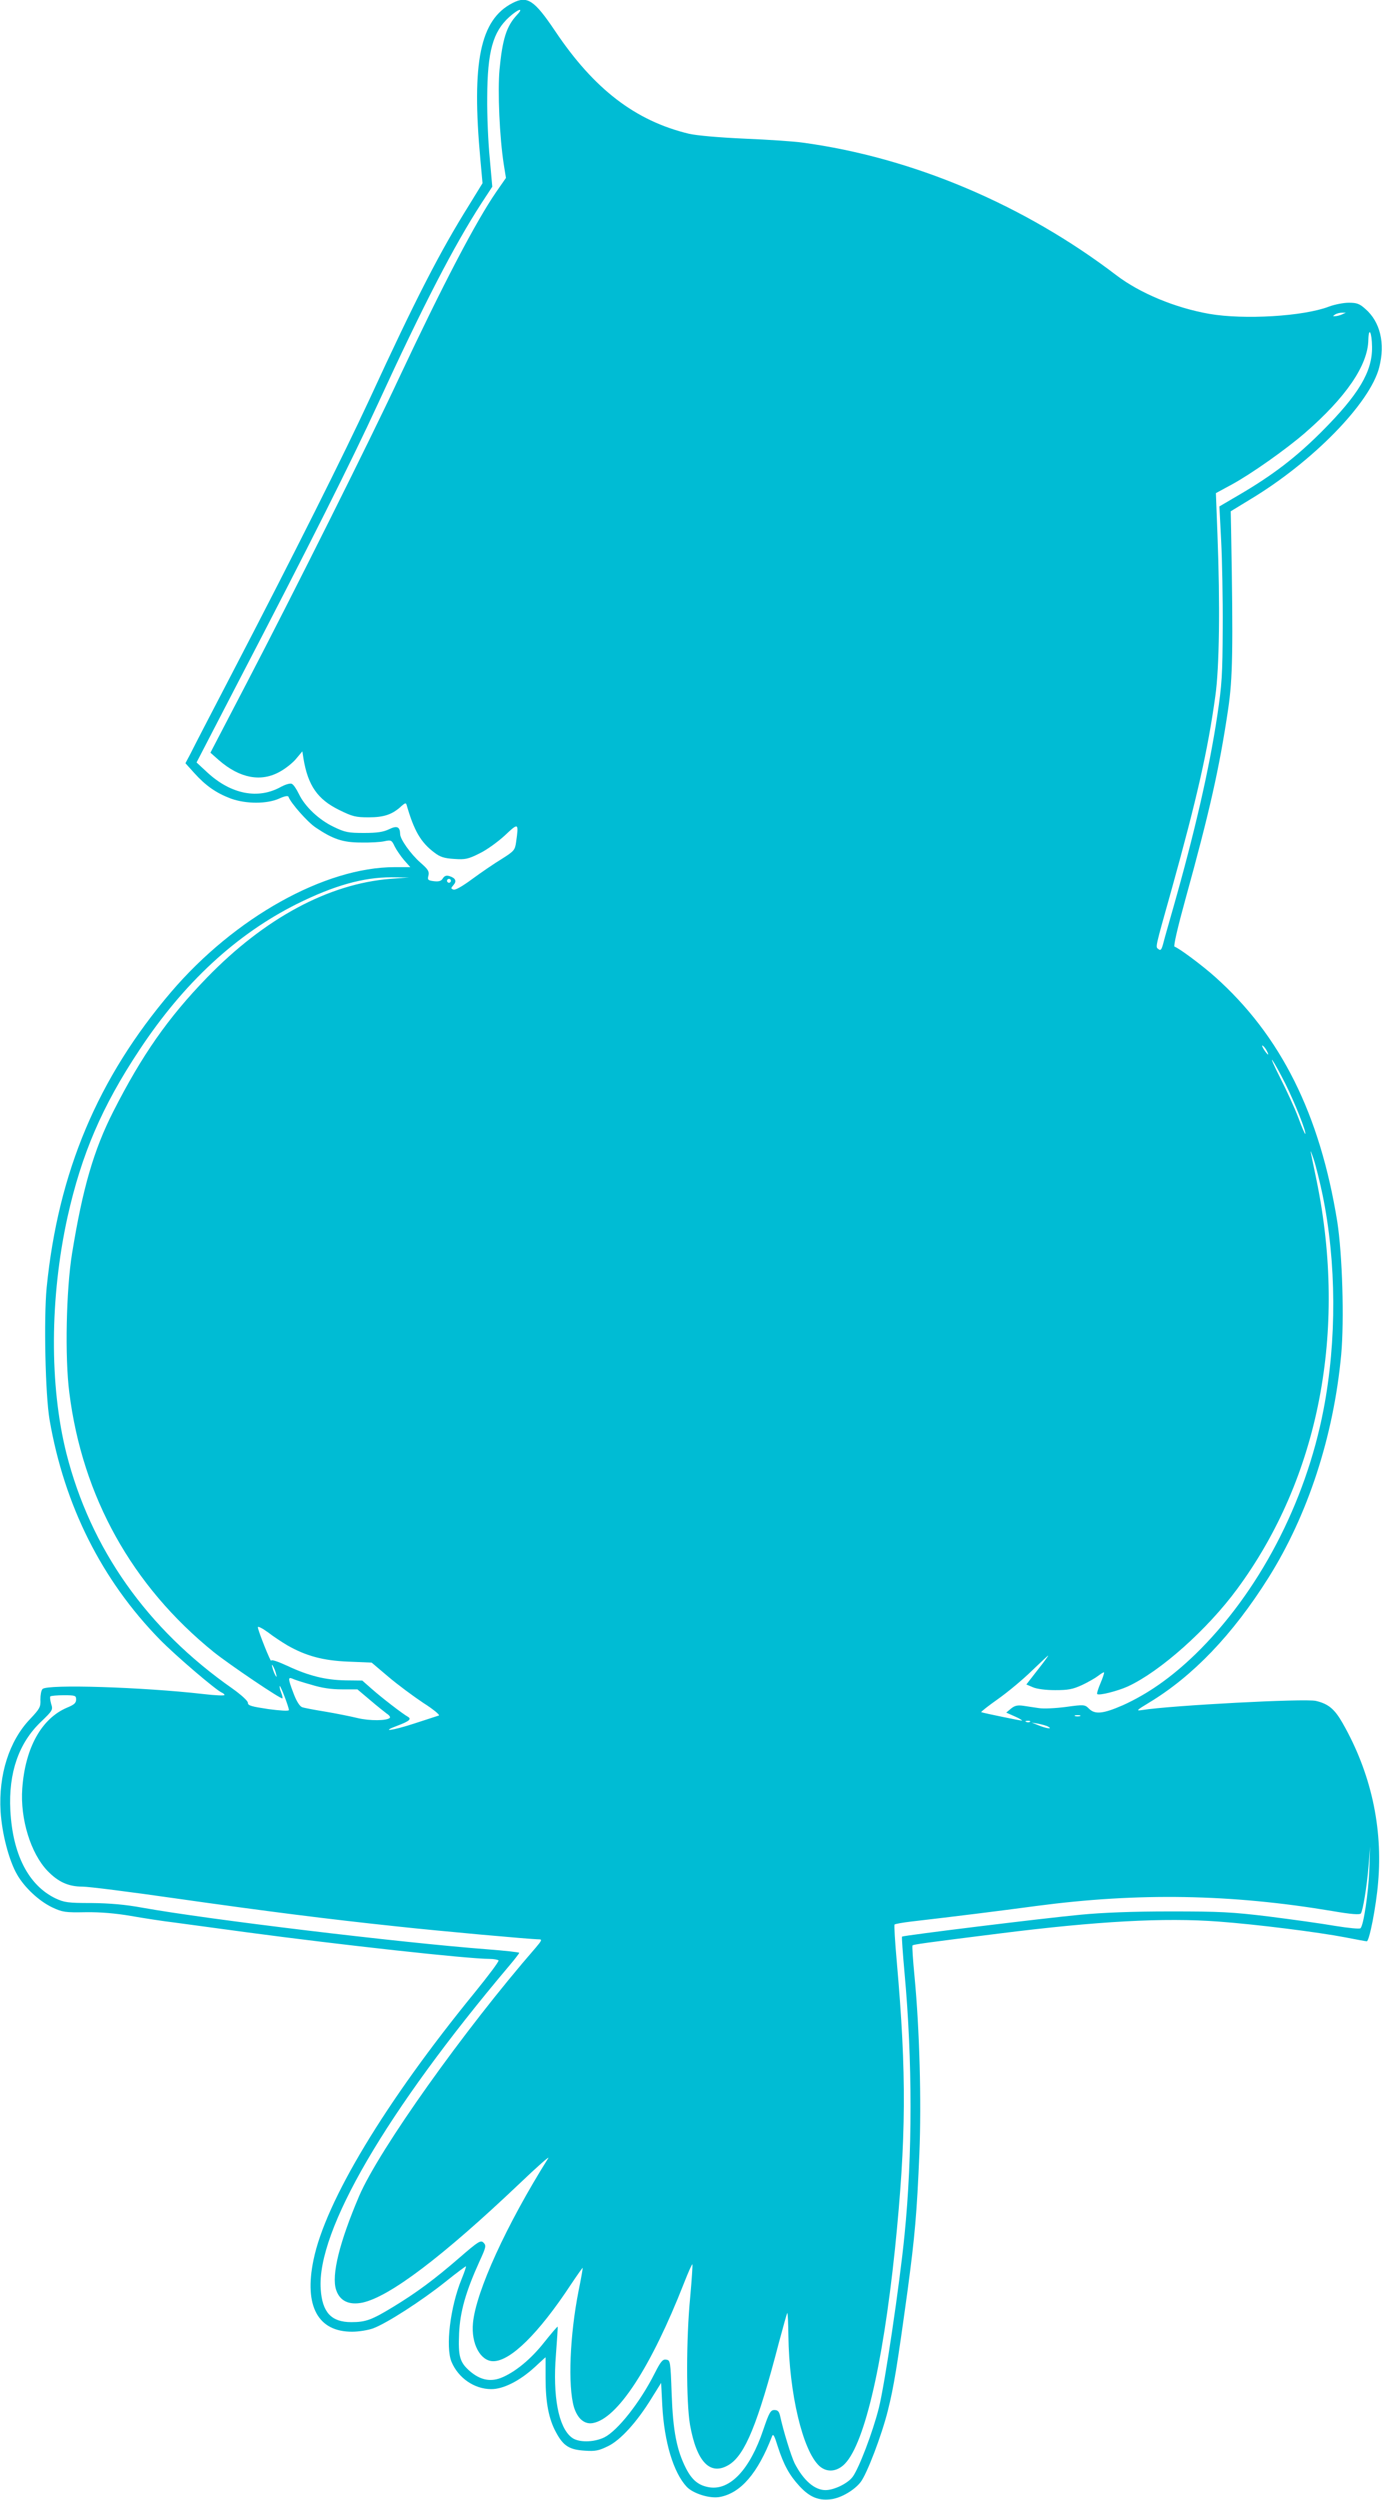
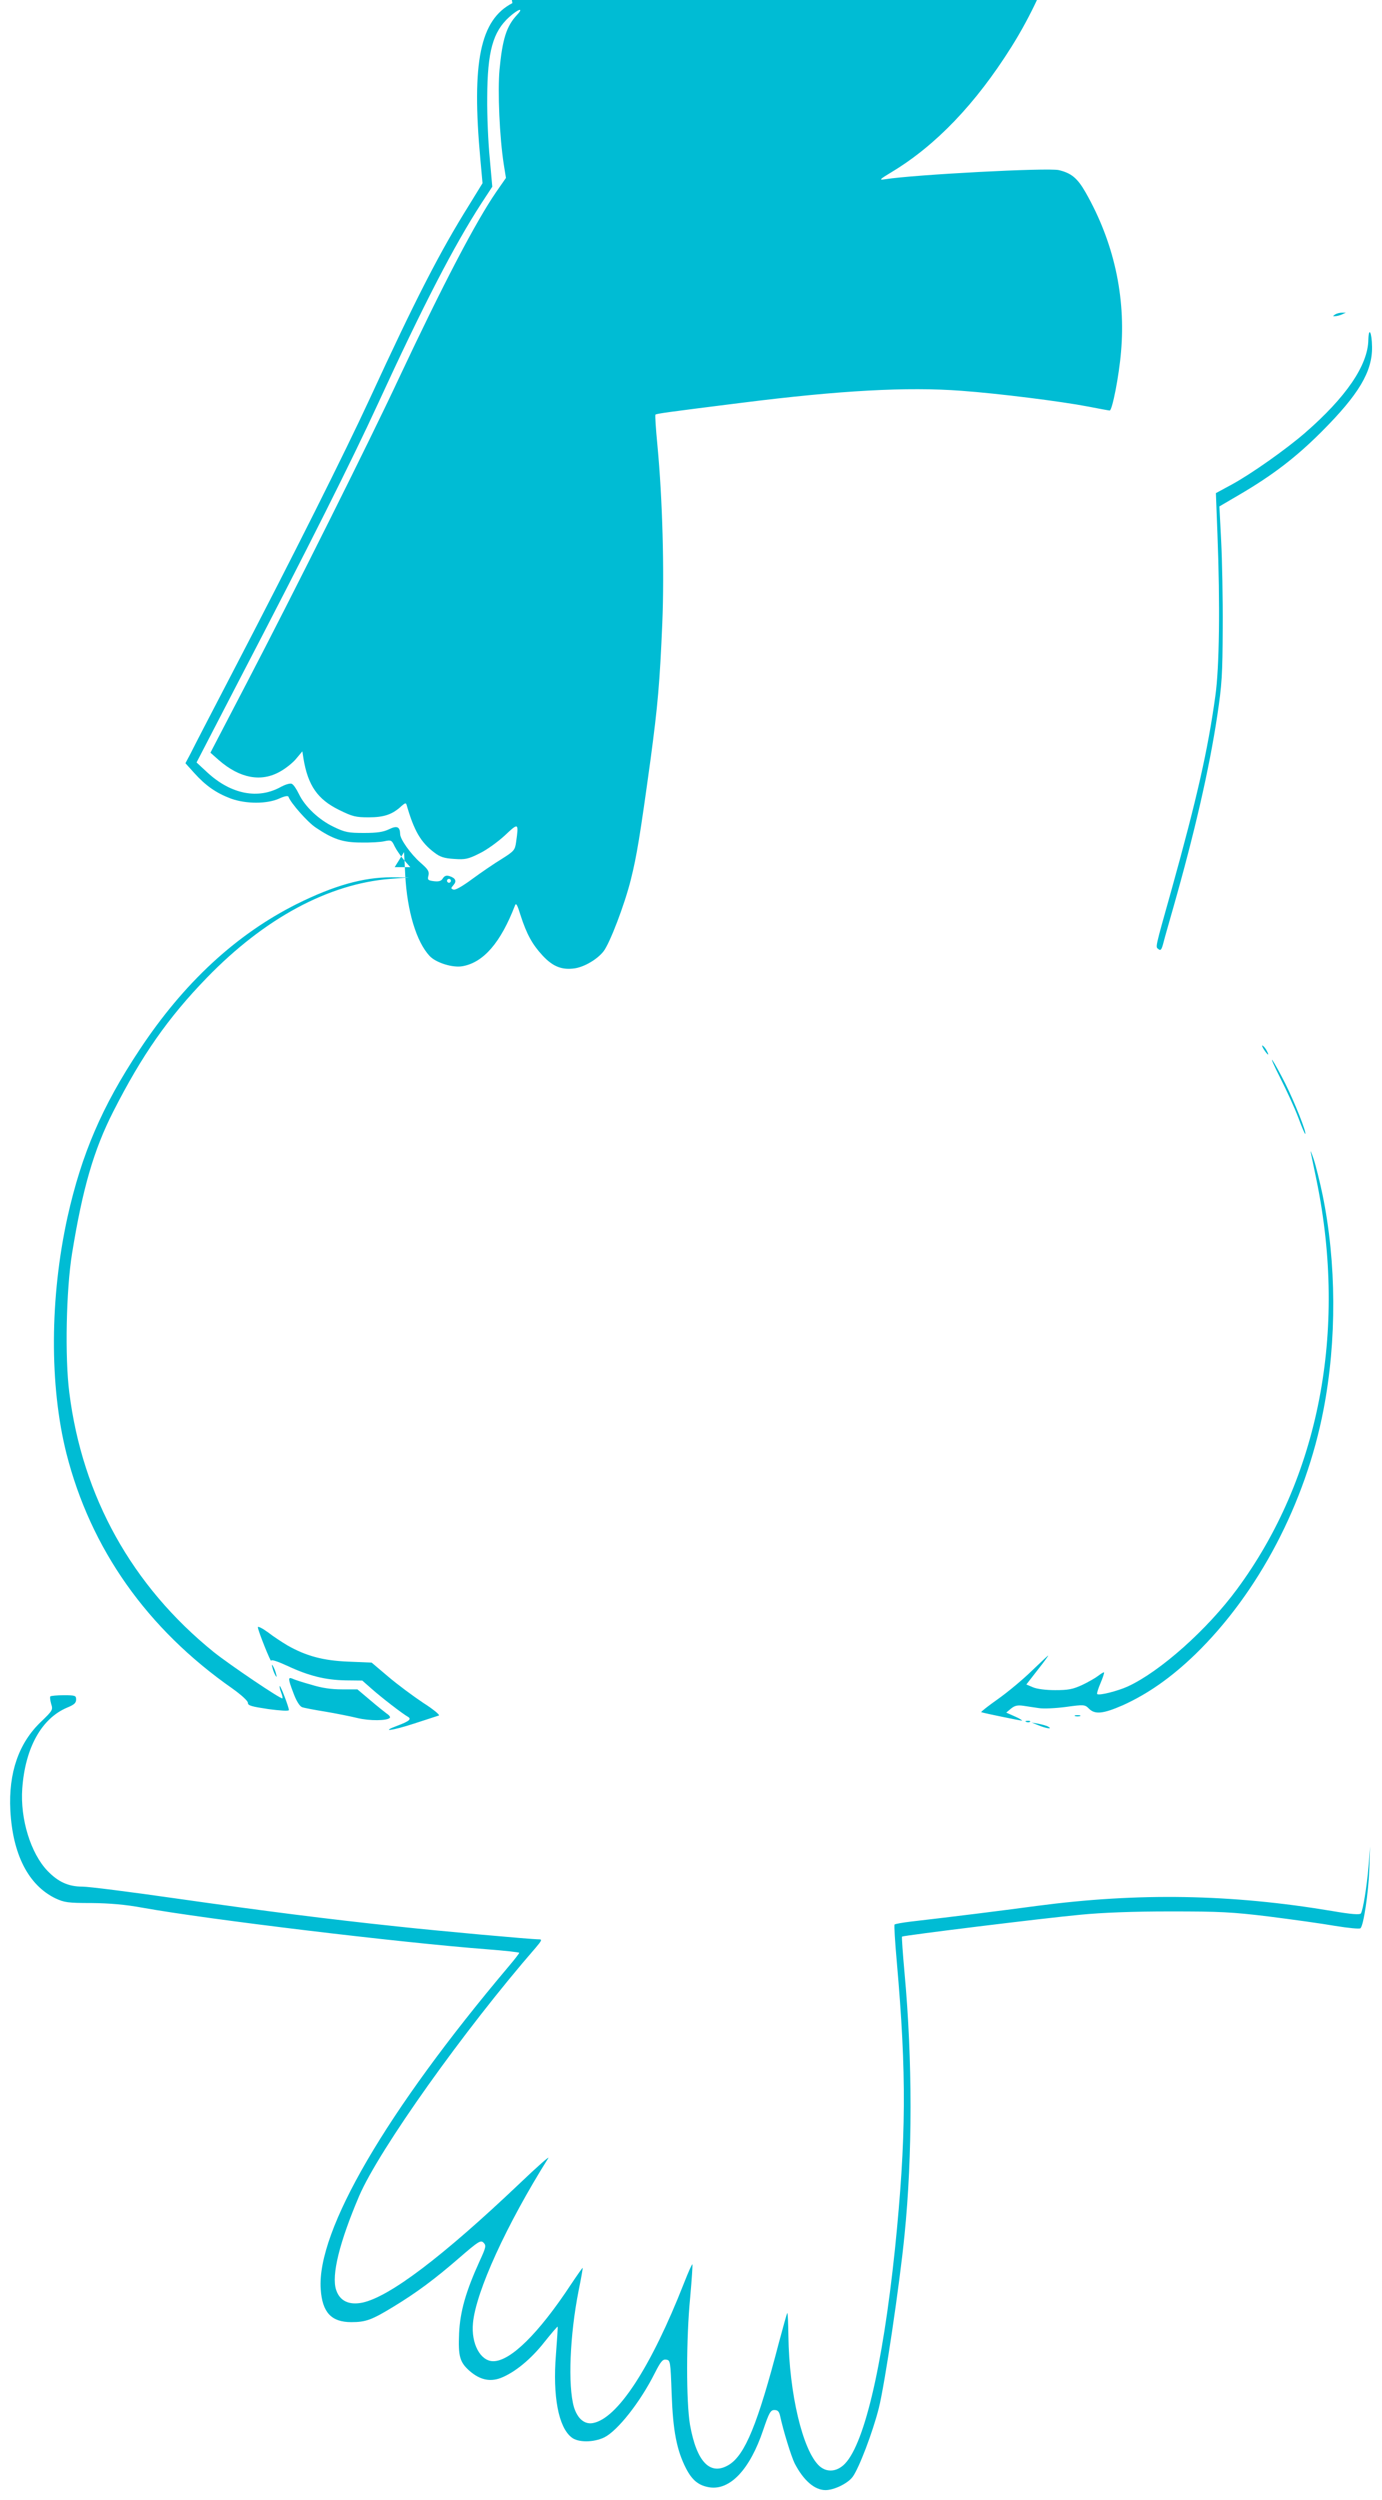
<svg xmlns="http://www.w3.org/2000/svg" version="1.0" width="708pt" height="1280pt" viewBox="0 0 708 1280" preserveAspectRatio="xMidYMid meet">
  <g transform="translate(0,1280) scale(0.1,-0.1)" fill="#00bcd4" stroke="none">
-     <path d="M2625 12784 c-165 -85 -210 -301 -164 -801 l11 -121 -70 -114 c-150 -240 -275 -484 -507 -988 -130 -281 -386 -793 -710 -1415 -100 -192 -194 -373 -208 -402 l-27 -51 47 -52 c57 -63 111 -101 186 -129 77 -28 185 -28 247 0 28 13 46 16 48 9 11 -31 97 -129 139 -157 89 -60 140 -77 233 -77 47 -1 101 2 121 7 33 7 36 5 51 -27 9 -18 31 -50 48 -70 l32 -36 -80 0 c-358 0 -820 -258 -1146 -640 -375 -440 -578 -922 -637 -1513 -15 -157 -7 -550 15 -677 76 -439 267 -820 564 -1124 82 -84 291 -262 319 -273 7 -3 13 -8 13 -12 0 -4 -48 -2 -107 5 -316 36 -799 51 -825 26 -7 -7 -11 -31 -11 -54 2 -38 -3 -47 -53 -100 -107 -112 -162 -285 -151 -473 7 -114 43 -252 85 -324 38 -66 112 -135 179 -167 53 -25 67 -27 173 -25 76 1 154 -6 230 -19 63 -11 165 -27 225 -34 61 -8 227 -31 370 -50 477 -64 1132 -136 1242 -136 23 0 44 -4 47 -8 3 -5 -52 -78 -121 -163 -459 -562 -766 -1071 -827 -1371 -49 -236 23 -368 199 -367 33 0 81 8 106 17 69 25 250 142 369 237 57 46 106 82 107 81 2 -1 -8 -31 -22 -65 -59 -144 -83 -348 -52 -424 35 -83 116 -139 202 -140 62 -1 148 42 226 114 29 27 53 49 54 49 0 0 0 -48 0 -108 0 -125 17 -210 54 -277 37 -69 68 -88 146 -93 55 -4 73 0 120 23 64 31 148 123 224 247 l48 77 6 -117 c10 -186 57 -342 125 -415 33 -35 120 -62 170 -52 107 20 194 121 267 310 6 16 12 5 29 -50 31 -96 60 -149 113 -206 53 -57 100 -75 166 -65 49 8 114 46 146 87 32 41 108 239 140 368 30 120 47 223 101 616 37 277 47 390 60 697 11 267 1 637 -25 910 -8 83 -13 154 -10 157 5 5 62 13 445 61 501 63 844 82 1123 61 191 -14 510 -54 650 -81 56 -11 105 -20 109 -20 13 0 48 178 58 300 25 284 -37 563 -181 816 -42 74 -74 100 -138 115 -57 13 -740 -23 -891 -47 -31 -5 -28 -1 35 37 226 136 430 349 613 640 202 321 334 724 373 1143 16 178 6 512 -20 680 -89 552 -289 953 -626 1254 -66 59 -184 147 -208 155 -6 2 16 98 56 243 123 445 174 670 219 974 23 156 26 301 15 914 l-2 98 100 61 c321 193 615 494 661 677 31 122 5 232 -71 298 -30 27 -44 32 -85 32 -27 0 -73 -9 -102 -20 -131 -50 -435 -68 -613 -37 -176 31 -355 106 -475 197 -474 362 -1046 604 -1610 680 -41 6 -174 15 -295 20 -132 6 -246 16 -285 25 -275 66 -487 229 -686 526 -107 159 -143 183 -219 143z m23 -61 c-53 -57 -74 -122 -89 -280 -10 -111 0 -344 22 -486 l11 -68 -50 -72 c-105 -153 -273 -474 -499 -955 -147 -315 -538 -1097 -779 -1559 l-186 -357 43 -38 c108 -94 218 -114 315 -58 29 16 66 46 82 66 l31 37 6 -39 c23 -136 72 -207 182 -261 69 -34 85 -38 152 -38 79 0 122 15 168 58 18 16 23 17 26 6 38 -132 72 -192 143 -245 29 -22 50 -29 101 -32 56 -4 71 -1 129 28 36 17 94 59 130 92 71 67 72 66 58 -34 -6 -41 -10 -46 -75 -87 -38 -23 -105 -69 -150 -102 -50 -37 -87 -58 -96 -54 -14 5 -14 7 0 23 18 20 11 36 -20 46 -16 5 -25 2 -34 -11 -8 -14 -20 -18 -46 -15 -31 4 -34 7 -28 29 5 21 -2 32 -41 66 -50 44 -104 120 -104 146 -1 38 -16 45 -57 25 -29 -14 -60 -19 -128 -19 -80 0 -97 3 -155 31 -76 36 -148 104 -179 169 -12 25 -28 49 -37 52 -9 3 -32 -4 -53 -15 -118 -67 -258 -39 -379 73 l-55 51 215 415 c360 691 580 1130 713 1419 234 509 392 814 532 1030 l55 84 -13 146 c-8 80 -14 219 -13 310 1 237 29 337 113 413 48 43 77 50 39 10z m4227 -1533 c-11 -5 -27 -9 -35 -9 -13 -1 -13 0 0 9 8 5 24 9 35 9 l20 0 -20 -9z m154 -166 c2 -126 -67 -243 -259 -435 -131 -131 -251 -223 -424 -324 l-99 -58 9 -176 c5 -97 9 -297 8 -446 -1 -240 -4 -290 -28 -450 -41 -273 -117 -603 -226 -985 -21 -74 -44 -154 -50 -178 -9 -35 -14 -41 -25 -32 -16 13 -20 -5 67 305 129 463 186 714 224 990 21 146 25 468 11 830 l-8 210 83 45 c99 54 276 179 373 263 211 183 323 347 325 477 2 70 18 39 19 -36z m-5029 -2724 c-316 -25 -644 -201 -940 -506 -199 -205 -333 -397 -479 -684 -101 -198 -158 -396 -212 -729 -30 -185 -37 -532 -14 -711 67 -534 322 -991 740 -1329 80 -64 346 -244 352 -237 2 2 -1 16 -7 31 -6 15 -9 30 -7 32 4 4 47 -108 47 -123 0 -6 -45 -3 -105 5 -87 13 -105 18 -105 32 0 10 -33 40 -79 73 -438 306 -727 716 -851 1205 -87 347 -85 797 6 1210 72 322 177 567 369 856 226 342 494 590 805 746 191 95 341 137 485 137 l90 -1 -95 -7z m310 -10 c0 -5 -4 -10 -10 -10 -5 0 -10 5 -10 10 0 6 5 10 10 10 6 0 10 -4 10 -10z m4180 -871 c15 -28 5 -23 -15 7 -9 15 -12 23 -6 20 6 -4 16 -16 21 -27z m95 -168 c48 -96 109 -250 102 -257 -2 -2 -18 35 -36 84 -18 48 -60 139 -92 202 -32 63 -50 104 -40 91 10 -14 40 -68 66 -120z m190 -566 c72 -349 74 -749 5 -1105 -92 -477 -333 -936 -656 -1250 -123 -119 -243 -203 -371 -261 -101 -44 -143 -49 -174 -18 -21 21 -25 22 -118 9 -53 -7 -115 -10 -139 -6 -23 3 -59 9 -80 12 -29 4 -43 1 -62 -14 l-25 -21 45 -20 c25 -11 40 -21 35 -21 -9 0 -184 36 -208 43 -4 1 34 31 85 67 51 36 129 101 175 146 46 44 83 79 83 77 0 -3 -25 -37 -56 -76 l-56 -72 33 -14 c20 -9 67 -15 114 -15 66 0 90 4 138 26 32 15 70 37 84 48 14 11 28 19 29 17 2 -2 -6 -27 -18 -55 -12 -28 -20 -54 -17 -56 9 -9 104 15 157 39 165 76 407 291 560 499 419 568 565 1319 407 2091 -14 66 -27 131 -30 145 -3 14 4 -2 15 -35 11 -33 31 -114 45 -180z m-5304 -2309 c96 -55 185 -79 313 -84 l120 -5 85 -72 c47 -40 128 -100 179 -134 52 -33 88 -63 80 -65 -7 -2 -64 -21 -126 -41 -113 -37 -178 -45 -86 -11 61 23 74 34 53 46 -28 16 -132 96 -183 141 l-50 44 -85 1 c-104 2 -189 23 -298 74 -50 23 -83 34 -84 27 0 -14 -67 152 -68 171 -1 7 23 -5 52 -26 28 -22 73 -51 98 -66z m-57 -146 c5 -17 4 -20 -2 -10 -5 8 -13 26 -16 40 -5 17 -4 20 2 10 5 -8 13 -26 16 -40z m180 -56 c54 -17 103 -24 158 -24 l79 0 64 -54 c35 -30 74 -61 86 -70 13 -8 20 -18 16 -22 -15 -15 -102 -16 -165 -1 -37 9 -112 24 -166 33 -55 9 -109 19 -119 23 -12 5 -29 32 -43 70 -29 76 -29 85 -6 76 9 -5 52 -19 96 -31z m-1204 -76 c0 -18 -11 -27 -45 -41 -132 -55 -216 -206 -231 -415 -11 -155 43 -331 129 -421 55 -57 107 -81 179 -81 32 0 245 -27 475 -60 464 -66 779 -106 1138 -144 222 -24 686 -66 728 -66 15 0 11 -8 -18 -42 -367 -422 -803 -1035 -905 -1272 -101 -237 -143 -406 -118 -481 19 -57 66 -79 135 -65 139 30 410 235 803 608 91 87 158 146 149 132 -213 -339 -371 -683 -386 -845 -10 -105 38 -195 104 -195 88 0 232 141 398 393 32 48 59 86 60 85 1 -2 -8 -55 -21 -118 -45 -228 -55 -485 -24 -594 18 -59 53 -90 96 -83 126 21 298 283 469 719 21 54 40 96 42 94 2 -2 -3 -77 -11 -167 -21 -214 -21 -538 -1 -655 34 -191 104 -263 200 -204 82 51 147 209 255 624 22 82 41 150 43 153 3 2 5 -51 6 -118 4 -294 73 -586 158 -665 35 -32 82 -32 122 2 104 88 202 497 266 1109 58 570 60 895 9 1473 -9 101 -14 185 -11 188 3 3 41 10 84 15 232 27 442 53 643 80 522 69 996 61 1515 -26 99 -17 142 -20 147 -12 11 19 30 135 39 241 l8 101 -4 -120 c-5 -119 -29 -282 -45 -298 -4 -5 -63 1 -131 12 -68 12 -221 33 -339 48 -189 23 -250 26 -505 26 -191 0 -348 -6 -460 -17 -184 -17 -907 -106 -914 -112 -2 -2 4 -86 13 -186 41 -448 41 -932 0 -1341 -25 -254 -101 -765 -132 -888 -31 -122 -100 -304 -133 -350 -24 -34 -95 -69 -140 -69 -56 0 -113 50 -158 137 -18 37 -58 166 -75 245 -5 21 -12 28 -29 28 -19 0 -27 -13 -57 -102 -68 -202 -169 -309 -274 -294 -57 9 -90 36 -122 98 -47 93 -66 189 -73 378 -6 171 -7 175 -28 178 -18 3 -28 -9 -59 -70 -75 -149 -190 -294 -258 -328 -56 -27 -135 -27 -168 0 -67 52 -97 211 -80 423 6 77 10 142 9 144 -2 1 -32 -34 -68 -79 -69 -88 -152 -156 -224 -184 -56 -21 -107 -9 -159 36 -51 45 -59 75 -54 193 5 112 35 215 104 367 34 74 36 82 21 97 -14 14 -25 8 -122 -76 -129 -112 -221 -180 -341 -253 -110 -67 -141 -78 -214 -78 -103 0 -149 50 -157 169 -21 299 335 909 966 1656 28 33 51 63 51 66 0 3 -73 11 -163 18 -446 34 -1434 153 -1767 213 -87 16 -167 23 -261 24 -121 0 -140 3 -185 24 -138 67 -219 224 -231 450 -10 193 43 346 158 455 59 57 61 60 51 91 -5 18 -7 35 -4 38 3 3 34 6 69 6 59 0 63 -2 63 -22z m5143 -85 c-7 -2 -19 -2 -25 0 -7 3 -2 5 12 5 14 0 19 -2 13 -5z m-256 -29 c-3 -3 -12 -4 -19 -1 -8 3 -5 6 6 6 11 1 17 -2 13 -5z m93 -25 c25 -14 -9 -10 -50 7 l-35 14 35 -6 c19 -4 42 -10 50 -15z" />
+     <path d="M2625 12784 c-165 -85 -210 -301 -164 -801 l11 -121 -70 -114 c-150 -240 -275 -484 -507 -988 -130 -281 -386 -793 -710 -1415 -100 -192 -194 -373 -208 -402 l-27 -51 47 -52 c57 -63 111 -101 186 -129 77 -28 185 -28 247 0 28 13 46 16 48 9 11 -31 97 -129 139 -157 89 -60 140 -77 233 -77 47 -1 101 2 121 7 33 7 36 5 51 -27 9 -18 31 -50 48 -70 l32 -36 -80 0 l48 77 6 -117 c10 -186 57 -342 125 -415 33 -35 120 -62 170 -52 107 20 194 121 267 310 6 16 12 5 29 -50 31 -96 60 -149 113 -206 53 -57 100 -75 166 -65 49 8 114 46 146 87 32 41 108 239 140 368 30 120 47 223 101 616 37 277 47 390 60 697 11 267 1 637 -25 910 -8 83 -13 154 -10 157 5 5 62 13 445 61 501 63 844 82 1123 61 191 -14 510 -54 650 -81 56 -11 105 -20 109 -20 13 0 48 178 58 300 25 284 -37 563 -181 816 -42 74 -74 100 -138 115 -57 13 -740 -23 -891 -47 -31 -5 -28 -1 35 37 226 136 430 349 613 640 202 321 334 724 373 1143 16 178 6 512 -20 680 -89 552 -289 953 -626 1254 -66 59 -184 147 -208 155 -6 2 16 98 56 243 123 445 174 670 219 974 23 156 26 301 15 914 l-2 98 100 61 c321 193 615 494 661 677 31 122 5 232 -71 298 -30 27 -44 32 -85 32 -27 0 -73 -9 -102 -20 -131 -50 -435 -68 -613 -37 -176 31 -355 106 -475 197 -474 362 -1046 604 -1610 680 -41 6 -174 15 -295 20 -132 6 -246 16 -285 25 -275 66 -487 229 -686 526 -107 159 -143 183 -219 143z m23 -61 c-53 -57 -74 -122 -89 -280 -10 -111 0 -344 22 -486 l11 -68 -50 -72 c-105 -153 -273 -474 -499 -955 -147 -315 -538 -1097 -779 -1559 l-186 -357 43 -38 c108 -94 218 -114 315 -58 29 16 66 46 82 66 l31 37 6 -39 c23 -136 72 -207 182 -261 69 -34 85 -38 152 -38 79 0 122 15 168 58 18 16 23 17 26 6 38 -132 72 -192 143 -245 29 -22 50 -29 101 -32 56 -4 71 -1 129 28 36 17 94 59 130 92 71 67 72 66 58 -34 -6 -41 -10 -46 -75 -87 -38 -23 -105 -69 -150 -102 -50 -37 -87 -58 -96 -54 -14 5 -14 7 0 23 18 20 11 36 -20 46 -16 5 -25 2 -34 -11 -8 -14 -20 -18 -46 -15 -31 4 -34 7 -28 29 5 21 -2 32 -41 66 -50 44 -104 120 -104 146 -1 38 -16 45 -57 25 -29 -14 -60 -19 -128 -19 -80 0 -97 3 -155 31 -76 36 -148 104 -179 169 -12 25 -28 49 -37 52 -9 3 -32 -4 -53 -15 -118 -67 -258 -39 -379 73 l-55 51 215 415 c360 691 580 1130 713 1419 234 509 392 814 532 1030 l55 84 -13 146 c-8 80 -14 219 -13 310 1 237 29 337 113 413 48 43 77 50 39 10z m4227 -1533 c-11 -5 -27 -9 -35 -9 -13 -1 -13 0 0 9 8 5 24 9 35 9 l20 0 -20 -9z m154 -166 c2 -126 -67 -243 -259 -435 -131 -131 -251 -223 -424 -324 l-99 -58 9 -176 c5 -97 9 -297 8 -446 -1 -240 -4 -290 -28 -450 -41 -273 -117 -603 -226 -985 -21 -74 -44 -154 -50 -178 -9 -35 -14 -41 -25 -32 -16 13 -20 -5 67 305 129 463 186 714 224 990 21 146 25 468 11 830 l-8 210 83 45 c99 54 276 179 373 263 211 183 323 347 325 477 2 70 18 39 19 -36z m-5029 -2724 c-316 -25 -644 -201 -940 -506 -199 -205 -333 -397 -479 -684 -101 -198 -158 -396 -212 -729 -30 -185 -37 -532 -14 -711 67 -534 322 -991 740 -1329 80 -64 346 -244 352 -237 2 2 -1 16 -7 31 -6 15 -9 30 -7 32 4 4 47 -108 47 -123 0 -6 -45 -3 -105 5 -87 13 -105 18 -105 32 0 10 -33 40 -79 73 -438 306 -727 716 -851 1205 -87 347 -85 797 6 1210 72 322 177 567 369 856 226 342 494 590 805 746 191 95 341 137 485 137 l90 -1 -95 -7z m310 -10 c0 -5 -4 -10 -10 -10 -5 0 -10 5 -10 10 0 6 5 10 10 10 6 0 10 -4 10 -10z m4180 -871 c15 -28 5 -23 -15 7 -9 15 -12 23 -6 20 6 -4 16 -16 21 -27z m95 -168 c48 -96 109 -250 102 -257 -2 -2 -18 35 -36 84 -18 48 -60 139 -92 202 -32 63 -50 104 -40 91 10 -14 40 -68 66 -120z m190 -566 c72 -349 74 -749 5 -1105 -92 -477 -333 -936 -656 -1250 -123 -119 -243 -203 -371 -261 -101 -44 -143 -49 -174 -18 -21 21 -25 22 -118 9 -53 -7 -115 -10 -139 -6 -23 3 -59 9 -80 12 -29 4 -43 1 -62 -14 l-25 -21 45 -20 c25 -11 40 -21 35 -21 -9 0 -184 36 -208 43 -4 1 34 31 85 67 51 36 129 101 175 146 46 44 83 79 83 77 0 -3 -25 -37 -56 -76 l-56 -72 33 -14 c20 -9 67 -15 114 -15 66 0 90 4 138 26 32 15 70 37 84 48 14 11 28 19 29 17 2 -2 -6 -27 -18 -55 -12 -28 -20 -54 -17 -56 9 -9 104 15 157 39 165 76 407 291 560 499 419 568 565 1319 407 2091 -14 66 -27 131 -30 145 -3 14 4 -2 15 -35 11 -33 31 -114 45 -180z m-5304 -2309 c96 -55 185 -79 313 -84 l120 -5 85 -72 c47 -40 128 -100 179 -134 52 -33 88 -63 80 -65 -7 -2 -64 -21 -126 -41 -113 -37 -178 -45 -86 -11 61 23 74 34 53 46 -28 16 -132 96 -183 141 l-50 44 -85 1 c-104 2 -189 23 -298 74 -50 23 -83 34 -84 27 0 -14 -67 152 -68 171 -1 7 23 -5 52 -26 28 -22 73 -51 98 -66z m-57 -146 c5 -17 4 -20 -2 -10 -5 8 -13 26 -16 40 -5 17 -4 20 2 10 5 -8 13 -26 16 -40z m180 -56 c54 -17 103 -24 158 -24 l79 0 64 -54 c35 -30 74 -61 86 -70 13 -8 20 -18 16 -22 -15 -15 -102 -16 -165 -1 -37 9 -112 24 -166 33 -55 9 -109 19 -119 23 -12 5 -29 32 -43 70 -29 76 -29 85 -6 76 9 -5 52 -19 96 -31z m-1204 -76 c0 -18 -11 -27 -45 -41 -132 -55 -216 -206 -231 -415 -11 -155 43 -331 129 -421 55 -57 107 -81 179 -81 32 0 245 -27 475 -60 464 -66 779 -106 1138 -144 222 -24 686 -66 728 -66 15 0 11 -8 -18 -42 -367 -422 -803 -1035 -905 -1272 -101 -237 -143 -406 -118 -481 19 -57 66 -79 135 -65 139 30 410 235 803 608 91 87 158 146 149 132 -213 -339 -371 -683 -386 -845 -10 -105 38 -195 104 -195 88 0 232 141 398 393 32 48 59 86 60 85 1 -2 -8 -55 -21 -118 -45 -228 -55 -485 -24 -594 18 -59 53 -90 96 -83 126 21 298 283 469 719 21 54 40 96 42 94 2 -2 -3 -77 -11 -167 -21 -214 -21 -538 -1 -655 34 -191 104 -263 200 -204 82 51 147 209 255 624 22 82 41 150 43 153 3 2 5 -51 6 -118 4 -294 73 -586 158 -665 35 -32 82 -32 122 2 104 88 202 497 266 1109 58 570 60 895 9 1473 -9 101 -14 185 -11 188 3 3 41 10 84 15 232 27 442 53 643 80 522 69 996 61 1515 -26 99 -17 142 -20 147 -12 11 19 30 135 39 241 l8 101 -4 -120 c-5 -119 -29 -282 -45 -298 -4 -5 -63 1 -131 12 -68 12 -221 33 -339 48 -189 23 -250 26 -505 26 -191 0 -348 -6 -460 -17 -184 -17 -907 -106 -914 -112 -2 -2 4 -86 13 -186 41 -448 41 -932 0 -1341 -25 -254 -101 -765 -132 -888 -31 -122 -100 -304 -133 -350 -24 -34 -95 -69 -140 -69 -56 0 -113 50 -158 137 -18 37 -58 166 -75 245 -5 21 -12 28 -29 28 -19 0 -27 -13 -57 -102 -68 -202 -169 -309 -274 -294 -57 9 -90 36 -122 98 -47 93 -66 189 -73 378 -6 171 -7 175 -28 178 -18 3 -28 -9 -59 -70 -75 -149 -190 -294 -258 -328 -56 -27 -135 -27 -168 0 -67 52 -97 211 -80 423 6 77 10 142 9 144 -2 1 -32 -34 -68 -79 -69 -88 -152 -156 -224 -184 -56 -21 -107 -9 -159 36 -51 45 -59 75 -54 193 5 112 35 215 104 367 34 74 36 82 21 97 -14 14 -25 8 -122 -76 -129 -112 -221 -180 -341 -253 -110 -67 -141 -78 -214 -78 -103 0 -149 50 -157 169 -21 299 335 909 966 1656 28 33 51 63 51 66 0 3 -73 11 -163 18 -446 34 -1434 153 -1767 213 -87 16 -167 23 -261 24 -121 0 -140 3 -185 24 -138 67 -219 224 -231 450 -10 193 43 346 158 455 59 57 61 60 51 91 -5 18 -7 35 -4 38 3 3 34 6 69 6 59 0 63 -2 63 -22z m5143 -85 c-7 -2 -19 -2 -25 0 -7 3 -2 5 12 5 14 0 19 -2 13 -5z m-256 -29 c-3 -3 -12 -4 -19 -1 -8 3 -5 6 6 6 11 1 17 -2 13 -5z m93 -25 c25 -14 -9 -10 -50 7 l-35 14 35 -6 c19 -4 42 -10 50 -15z" />
  </g>
</svg>